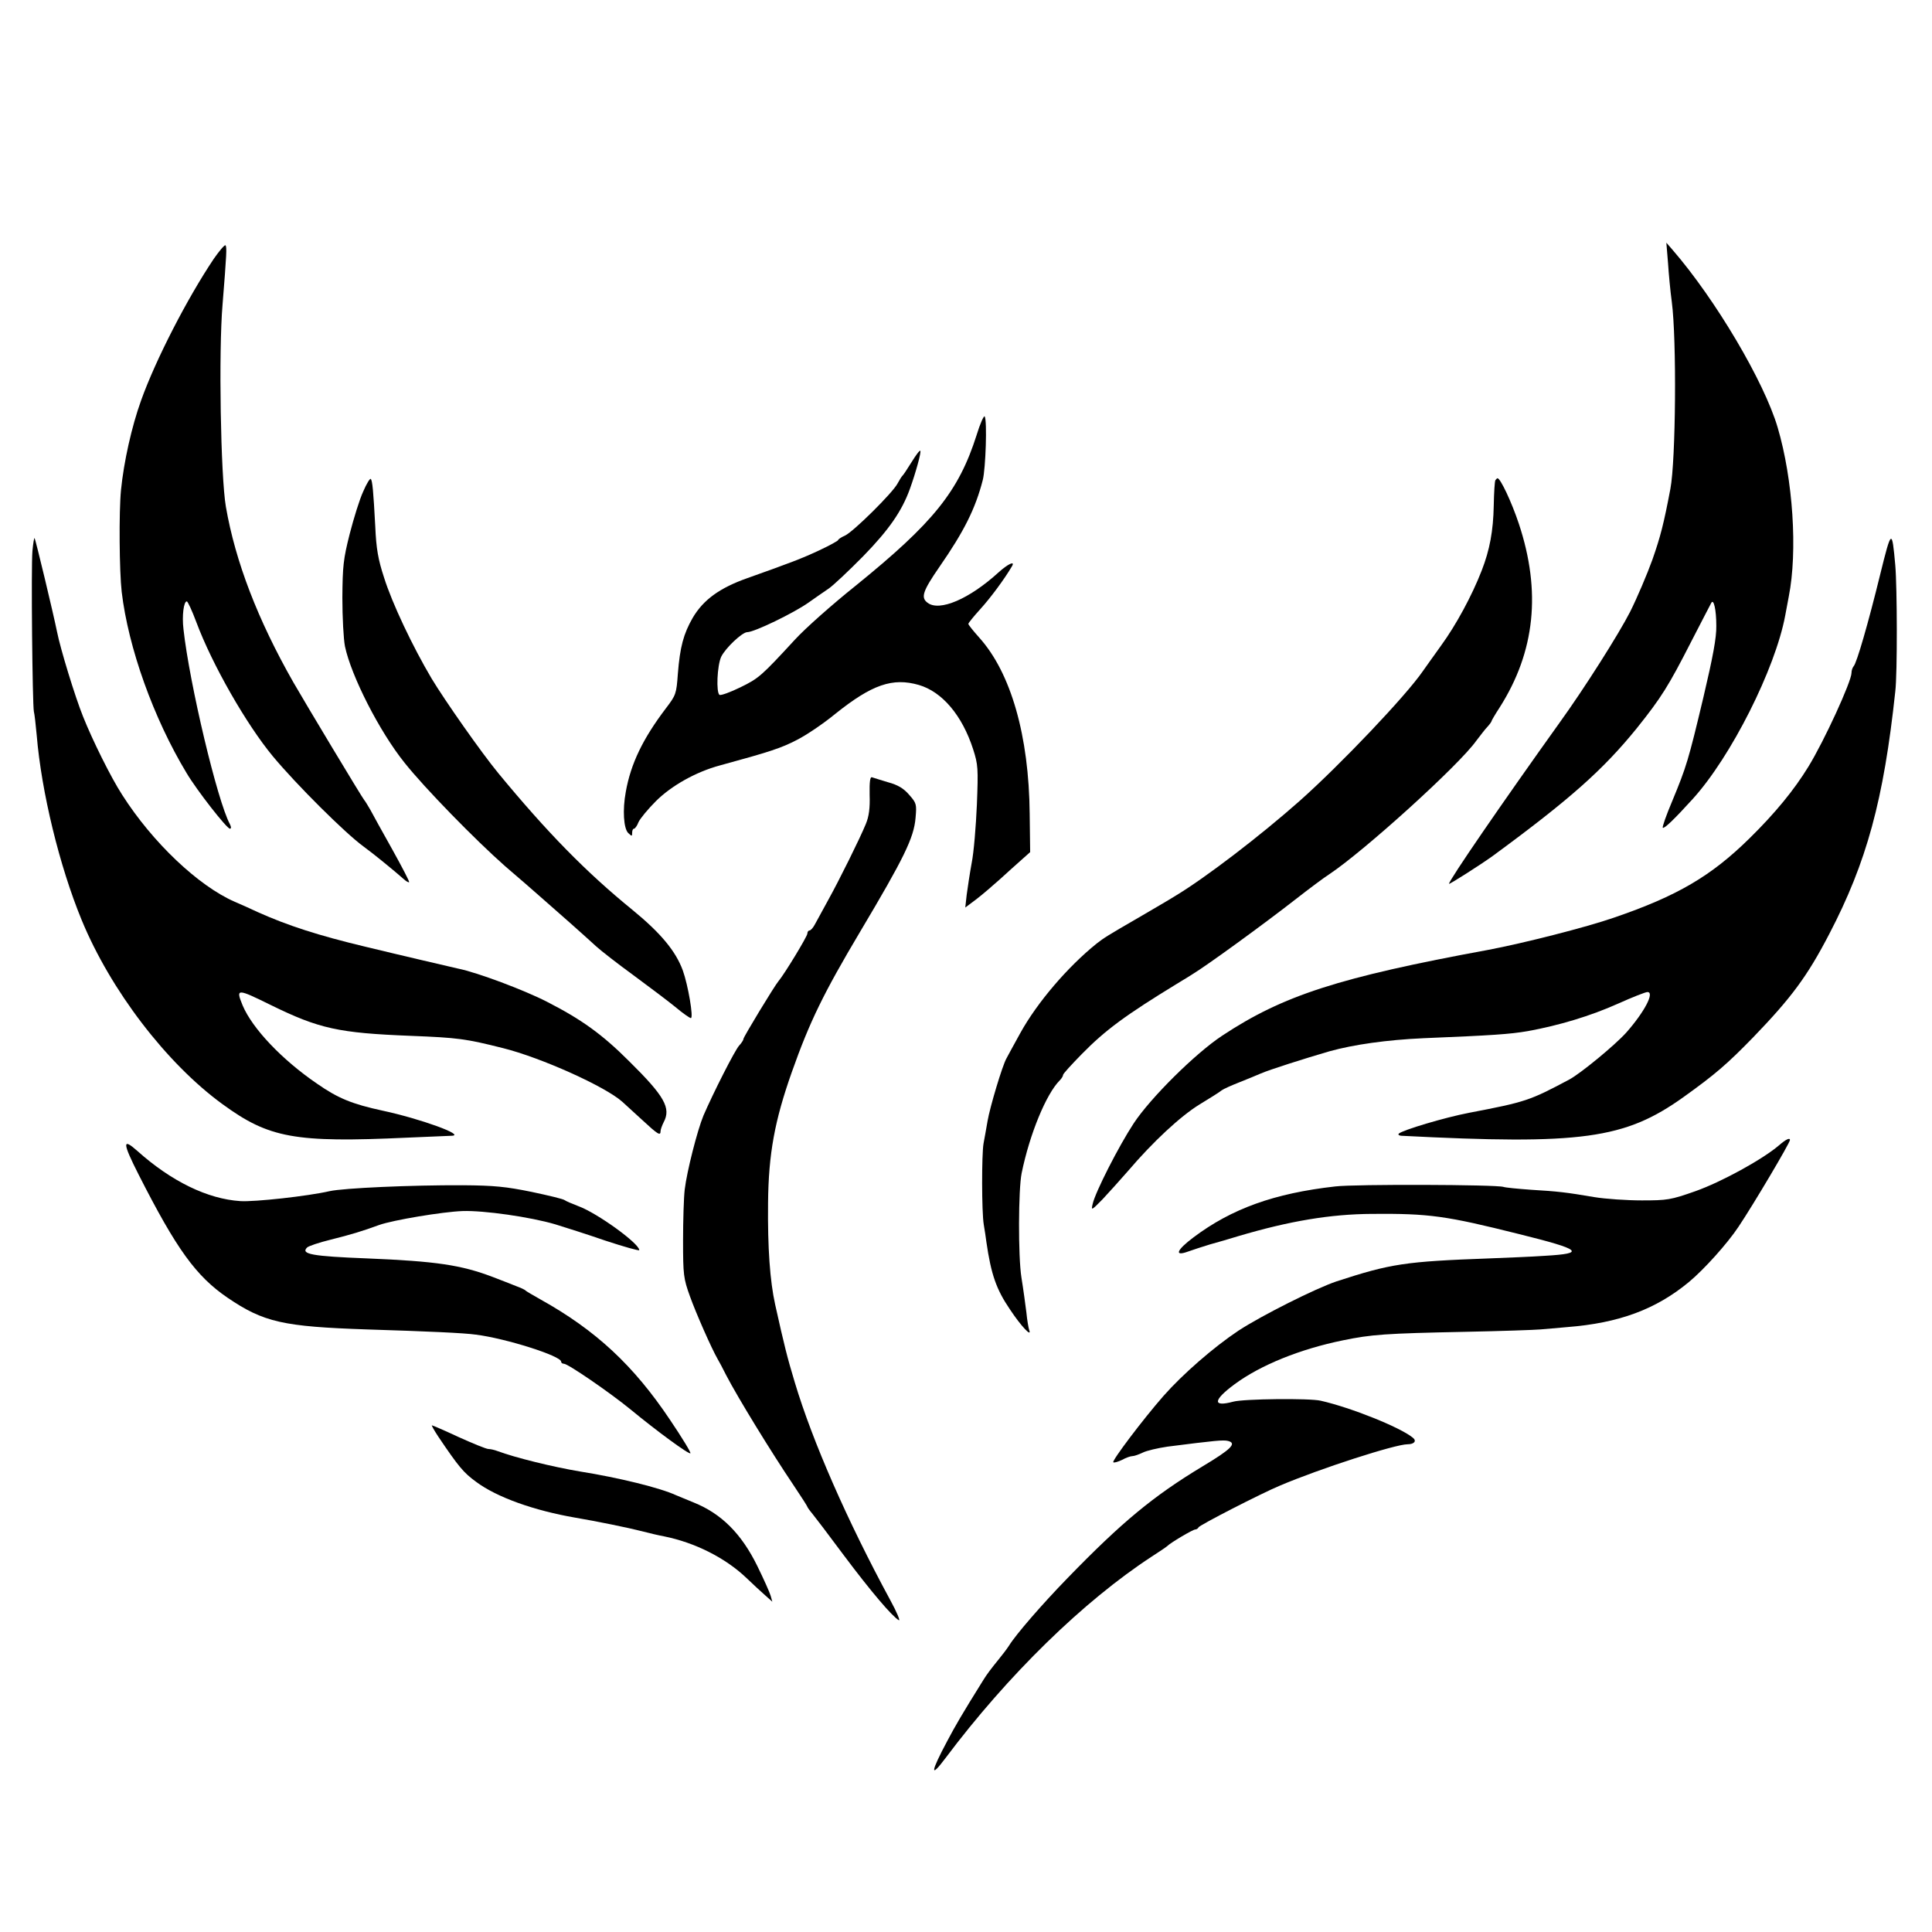
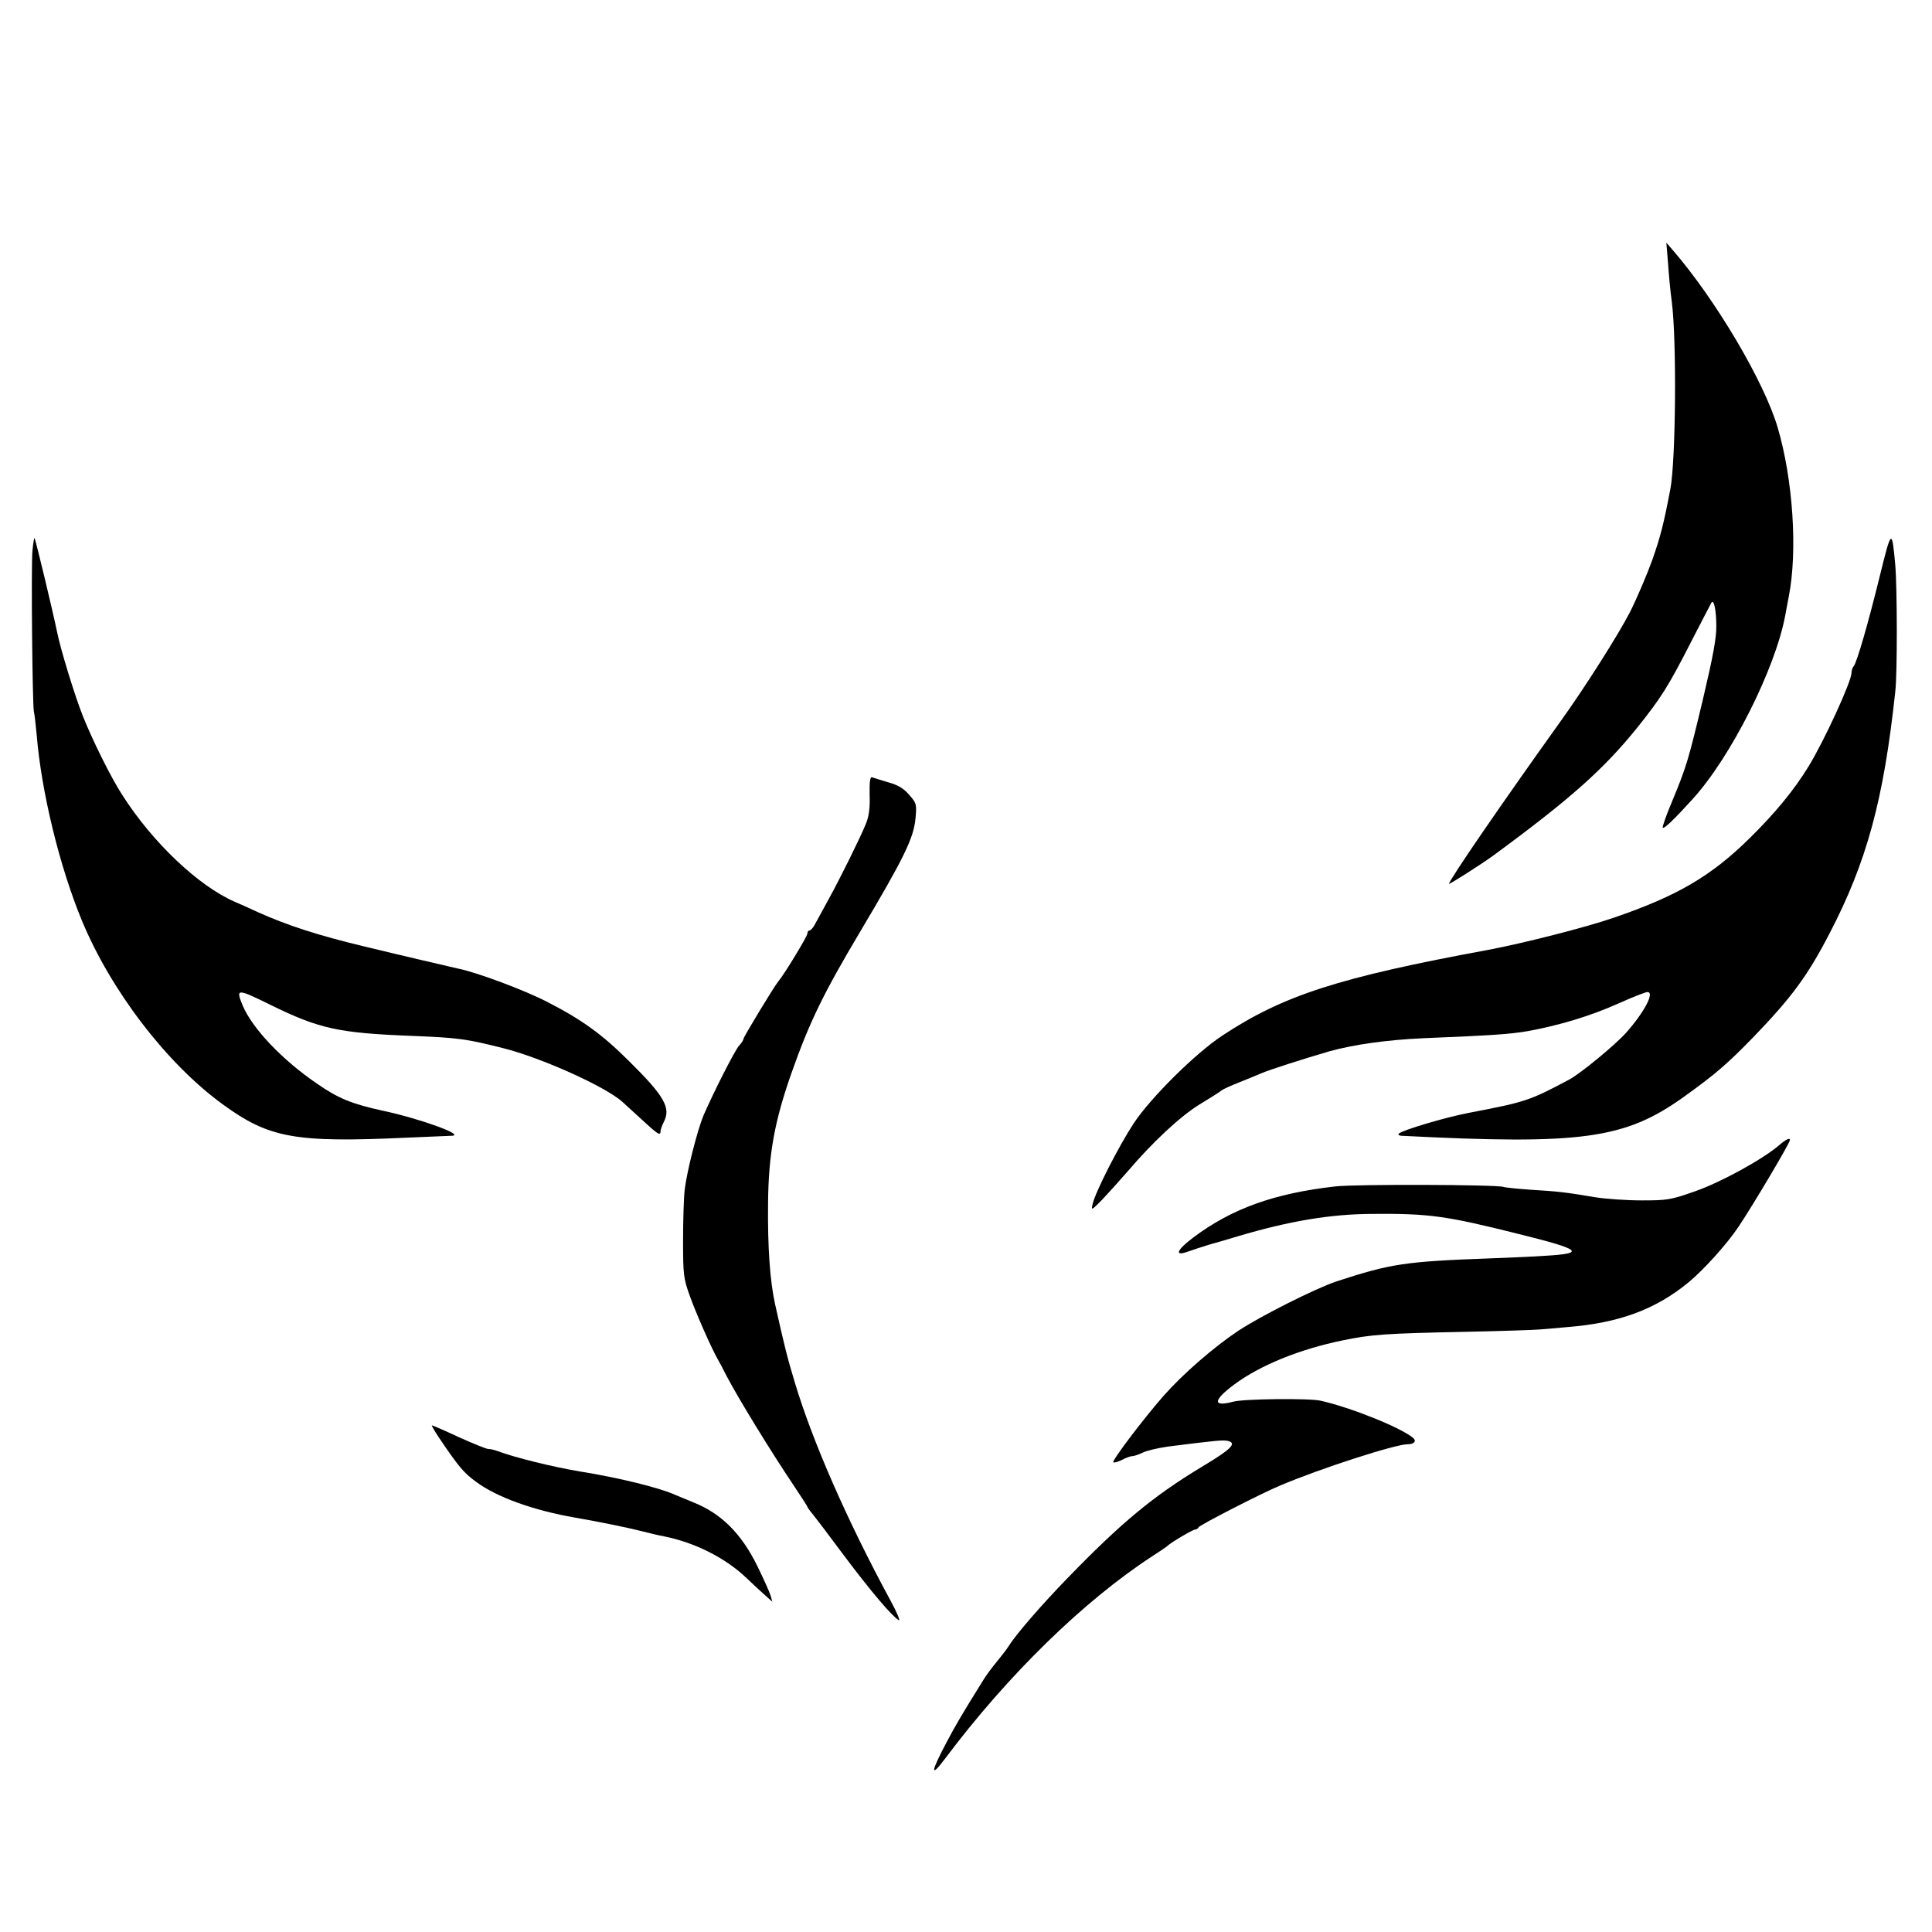
<svg xmlns="http://www.w3.org/2000/svg" version="1.0" width="816pt" height="816pt" viewBox="0 0 816 816" preserveAspectRatio="xMidYMid meet">
  <g transform="translate(0,816) scale(0.1,-0.1)" fill="#000000" stroke="none">
-     <path d="M903 7067 c-112 -167 -245 -425 -307 -598 -40 -111 -73 -259 -85 -379 -9 -93 -7 -343 3 -430 28 -236 134 -533 274 -765 44 -74 170 -235 183 -235 6 0 6 7 0 19 -53 98 -171 595 -196 823 -7 58 1 118 14 118 4 0 22 -39 40 -87 67 -180 212 -433 324 -568 100 -120 305 -324 382 -380 40 -29 132 -104 169 -137 11 -10 21 -16 24 -14 2 3 -30 64 -71 138 -41 73 -83 149 -93 168 -11 19 -22 37 -25 40 -6 5 -253 416 -301 500 -149 262 -244 508 -284 740 -22 128 -31 656 -14 854 17 212 19 245 12 250 -4 2 -26 -24 -49 -57z" />
    <path d="M7045 7050 c3 -47 10 -121 16 -165 21 -159 17 -670 -6 -790 -28 -148 -42 -202 -76 -299 -22 -61 -64 -160 -94 -220 -48 -94 -193 -323 -297 -467 -244 -341 -468 -667 -468 -682 0 -4 134 81 185 118 327 240 466 364 608 539 104 130 134 178 230 366 44 85 82 159 85 164 10 18 21 -29 21 -97 1 -50 -14 -130 -54 -300 -64 -269 -72 -295 -132 -440 -25 -59 -43 -110 -40 -113 5 -6 49 36 126 121 162 178 349 550 391 775 6 30 12 66 15 80 38 192 18 495 -47 715 -57 193 -262 540 -444 750 l-26 30 7 -85z" />
-     <path d="M4125 6323 c-76 -239 -183 -371 -510 -636 -99 -79 -215 -182 -257 -228 -142 -154 -153 -164 -231 -202 -43 -21 -82 -35 -88 -32 -15 10 -10 124 7 161 18 37 89 104 110 104 30 0 197 81 259 125 28 20 66 46 85 59 19 13 85 75 146 137 109 112 163 190 197 284 25 69 49 157 44 161 -3 3 -19 -19 -37 -48 -18 -29 -35 -55 -39 -58 -3 -3 -12 -17 -20 -32 -20 -39 -188 -205 -222 -220 -16 -7 -29 -16 -29 -19 0 -3 -36 -23 -79 -43 -72 -34 -125 -54 -305 -118 -116 -41 -185 -91 -230 -167 -39 -68 -54 -123 -63 -237 -6 -84 -8 -90 -50 -145 -98 -129 -149 -235 -170 -354 -14 -76 -9 -153 10 -173 16 -15 17 -15 17 1 0 9 3 17 8 17 4 0 13 12 19 28 7 15 40 55 73 88 66 66 170 124 270 151 209 57 259 73 326 108 38 19 111 68 162 110 155 124 242 154 353 122 99 -29 183 -129 229 -271 21 -65 22 -81 16 -235 -4 -91 -13 -202 -22 -246 -8 -44 -17 -104 -21 -134 l-6 -54 48 36 c26 20 70 58 99 84 29 26 69 63 90 81 l37 33 -2 162 c-3 329 -79 595 -213 744 -25 28 -46 54 -46 58 0 4 23 32 51 63 42 46 102 127 133 180 15 25 -16 11 -57 -26 -123 -112 -249 -166 -299 -128 -30 22 -21 49 50 152 104 150 152 246 183 367 12 47 19 251 8 268 -3 6 -19 -29 -34 -78z" />
-     <path d="M1534 6084 c-15 -32 -40 -113 -57 -179 -27 -107 -30 -136 -31 -270 0 -82 5 -175 11 -205 26 -124 145 -359 252 -492 85 -107 299 -326 425 -437 55 -47 123 -106 151 -131 28 -25 84 -74 125 -110 40 -36 90 -80 109 -98 20 -18 89 -72 155 -120 65 -48 145 -108 177 -134 32 -27 62 -48 67 -48 12 0 -12 140 -34 201 -30 82 -93 158 -214 257 -193 157 -358 325 -565 576 -71 86 -226 307 -282 400 -80 135 -167 318 -201 427 -25 76 -33 122 -37 215 -8 150 -12 194 -19 201 -3 4 -18 -20 -32 -53z" />
-     <path d="M6316 6132 c-3 -4 -6 -53 -7 -107 -2 -107 -17 -188 -51 -275 -41 -106 -109 -231 -171 -316 -34 -48 -69 -96 -77 -108 -72 -105 -348 -395 -520 -548 -167 -148 -398 -325 -526 -402 -27 -17 -96 -57 -154 -91 -135 -78 -147 -86 -178 -110 -123 -99 -251 -249 -322 -377 -28 -51 -55 -100 -59 -108 -17 -29 -70 -206 -80 -265 -6 -33 -13 -76 -17 -95 -8 -47 -8 -288 1 -342 4 -24 9 -56 11 -73 20 -138 42 -201 100 -286 47 -71 93 -119 81 -87 -3 9 -9 43 -12 75 -4 32 -13 99 -21 148 -14 89 -13 371 1 440 34 166 104 335 161 392 8 8 14 18 14 23 0 5 36 44 79 88 100 102 186 165 402 297 9 6 39 23 65 40 60 36 302 212 439 319 55 43 118 90 140 104 147 98 547 460 620 563 17 22 38 50 48 60 9 10 17 21 17 24 0 2 15 28 34 57 150 236 176 490 81 776 -31 93 -78 192 -90 192 -2 0 -6 -4 -9 -8z" />
    <path d="M7941 5733 c-50 -204 -99 -374 -112 -387 -5 -6 -9 -18 -9 -28 0 -36 -115 -287 -182 -396 -60 -98 -140 -196 -250 -304 -161 -158 -303 -242 -572 -334 -115 -40 -382 -108 -531 -136 -630 -116 -866 -192 -1124 -363 -112 -74 -302 -262 -373 -370 -63 -96 -162 -290 -173 -340 -7 -29 -5 -28 42 20 26 28 75 82 108 120 104 122 220 230 301 280 43 26 86 53 94 60 8 6 42 21 75 34 33 13 74 30 90 37 34 15 184 63 291 94 101 28 241 48 396 55 293 12 365 17 441 30 132 24 265 64 381 116 60 27 116 49 124 49 32 0 -13 -85 -90 -172 -49 -54 -190 -170 -239 -197 -169 -90 -184 -95 -424 -141 -104 -20 -281 -73 -297 -88 -4 -4 0 -8 10 -9 762 -39 944 -14 1192 163 134 96 184 139 295 253 161 167 228 257 321 436 158 303 230 566 279 1025 9 75 8 440 0 532 -14 156 -16 155 -64 -39z" />
    <path d="M137 5833 c-6 -68 0 -648 6 -678 3 -11 8 -56 12 -100 20 -240 96 -553 190 -781 122 -296 358 -605 594 -777 197 -144 305 -164 781 -142 96 4 181 8 188 8 60 2 -133 72 -292 106 -129 28 -188 52 -277 114 -148 101 -273 233 -314 330 -30 73 -25 73 119 2 204 -100 286 -118 591 -130 200 -8 231 -12 390 -52 160 -40 432 -162 504 -227 9 -8 46 -42 82 -75 68 -63 79 -70 79 -48 0 6 6 23 13 37 32 60 4 110 -146 258 -114 114 -202 177 -347 251 -95 49 -295 124 -375 140 -39 9 -229 53 -390 92 -201 48 -330 90 -455 146 -30 14 -74 34 -98 44 -154 67 -348 251 -476 452 -48 74 -126 232 -165 330 -34 84 -96 287 -110 358 -16 79 -91 392 -95 396 -2 3 -6 -22 -9 -54z" />
    <path d="M3673 4803 c2 -56 -3 -92 -16 -123 -24 -59 -112 -237 -161 -325 -21 -38 -45 -82 -53 -97 -8 -16 -19 -28 -24 -28 -5 0 -9 -6 -9 -13 0 -12 -98 -173 -122 -201 -17 -20 -148 -236 -148 -244 0 -5 -8 -17 -18 -28 -18 -19 -111 -203 -151 -296 -26 -63 -70 -236 -79 -312 -4 -33 -7 -131 -7 -216 0 -145 2 -160 29 -235 25 -70 91 -220 117 -265 5 -8 22 -40 37 -70 49 -94 188 -321 283 -462 33 -49 59 -90 59 -92 0 -2 9 -15 20 -28 10 -12 71 -92 134 -177 113 -151 204 -258 232 -274 8 -5 -8 34 -36 85 -181 334 -328 669 -403 919 -32 106 -44 154 -83 329 -22 100 -32 238 -30 430 2 207 28 347 100 551 76 215 135 335 289 594 185 311 227 396 234 481 5 57 4 62 -27 97 -23 27 -48 42 -89 53 -31 9 -61 19 -68 21 -8 3 -11 -18 -10 -74z" />
-     <path d="M7513 3322 c-69 -59 -242 -154 -352 -193 -105 -37 -119 -39 -227 -39 -62 0 -153 6 -201 14 -118 20 -151 24 -268 31 -55 4 -107 9 -115 12 -30 10 -627 12 -710 2 -258 -29 -438 -94 -599 -215 -72 -54 -83 -82 -23 -60 20 7 62 21 92 30 30 8 84 24 120 35 216 64 389 93 565 94 242 2 312 -8 620 -85 266 -66 284 -82 110 -92 -55 -4 -161 -8 -235 -11 -355 -13 -415 -22 -645 -97 -89 -30 -316 -144 -414 -208 -105 -70 -235 -183 -317 -276 -86 -98 -218 -273 -212 -280 4 -3 20 2 37 10 16 9 36 16 44 16 8 0 27 7 44 15 16 8 63 19 104 25 204 26 236 29 256 24 38 -10 13 -35 -109 -108 -207 -125 -339 -234 -569 -471 -107 -110 -218 -238 -247 -285 -9 -14 -28 -39 -42 -56 -35 -43 -53 -67 -67 -90 -91 -146 -117 -191 -152 -257 -71 -133 -74 -161 -8 -73 264 352 584 664 872 852 33 21 62 41 65 44 12 13 108 70 118 70 5 0 12 4 14 9 3 9 264 143 343 176 169 72 488 175 540 175 28 0 40 14 22 28 -54 44 -261 127 -389 156 -47 11 -325 8 -369 -4 -89 -24 -86 6 6 74 110 81 276 148 457 185 122 25 177 29 518 36 151 3 293 8 315 10 22 2 74 6 115 10 218 17 374 75 513 190 64 53 163 163 210 234 63 94 217 354 217 366 0 11 -17 3 -47 -23z" />
-     <path d="M586 3198 c160 -315 242 -428 375 -519 153 -104 235 -122 589 -134 258 -8 411 -15 460 -22 127 -16 360 -90 360 -114 0 -5 5 -9 12 -9 17 0 193 -121 280 -192 114 -94 248 -192 254 -186 3 3 -36 67 -86 141 -154 230 -313 378 -546 508 -32 18 -61 35 -64 38 -3 4 -21 12 -40 19 -19 8 -64 25 -100 39 -132 50 -237 66 -530 78 -232 9 -281 18 -253 46 6 6 50 21 99 33 88 22 134 36 205 62 59 21 269 56 353 59 90 3 286 -25 391 -56 39 -12 134 -42 212 -69 79 -26 143 -44 143 -40 0 28 -178 157 -258 186 -26 10 -52 21 -57 25 -6 5 -69 20 -140 35 -108 22 -157 27 -290 28 -219 1 -505 -12 -563 -25 -91 -21 -318 -46 -377 -42 -138 9 -291 83 -435 212 -64 57 -63 35 6 -101z" />
+     <path d="M7513 3322 c-69 -59 -242 -154 -352 -193 -105 -37 -119 -39 -227 -39 -62 0 -153 6 -201 14 -118 20 -151 24 -268 31 -55 4 -107 9 -115 12 -30 10 -627 12 -710 2 -258 -29 -438 -94 -599 -215 -72 -54 -83 -82 -23 -60 20 7 62 21 92 30 30 8 84 24 120 35 216 64 389 93 565 94 242 2 312 -8 620 -85 266 -66 284 -82 110 -92 -55 -4 -161 -8 -235 -11 -355 -13 -415 -22 -645 -97 -89 -30 -316 -144 -414 -208 -105 -70 -235 -183 -317 -276 -86 -98 -218 -273 -212 -280 4 -3 20 2 37 10 16 9 36 16 44 16 8 0 27 7 44 15 16 8 63 19 104 25 204 26 236 29 256 24 38 -10 13 -35 -109 -108 -207 -125 -339 -234 -569 -471 -107 -110 -218 -238 -247 -285 -9 -14 -28 -39 -42 -56 -35 -43 -53 -67 -67 -90 -91 -146 -117 -191 -152 -257 -71 -133 -74 -161 -8 -73 264 352 584 664 872 852 33 21 62 41 65 44 12 13 108 70 118 70 5 0 12 4 14 9 3 9 264 143 343 176 169 72 488 175 540 175 28 0 40 14 22 28 -54 44 -261 127 -389 156 -47 11 -325 8 -369 -4 -89 -24 -86 6 6 74 110 81 276 148 457 185 122 25 177 29 518 36 151 3 293 8 315 10 22 2 74 6 115 10 218 17 374 75 513 190 64 53 163 163 210 234 63 94 217 354 217 366 0 11 -17 3 -47 -23" />
    <path d="M1852 2091 c85 -126 106 -151 158 -189 88 -66 246 -122 420 -152 89 -15 226 -43 280 -57 30 -8 73 -18 95 -22 129 -26 258 -90 348 -176 28 -27 65 -61 81 -75 l28 -25 -7 25 c-4 14 -29 70 -56 125 -67 137 -152 222 -269 269 -25 10 -58 24 -75 31 -67 31 -242 74 -405 100 -114 19 -276 59 -348 86 -13 5 -30 9 -39 9 -9 0 -65 23 -125 50 -60 28 -111 50 -114 50 -2 0 10 -22 28 -49z" />
  </g>
</svg>